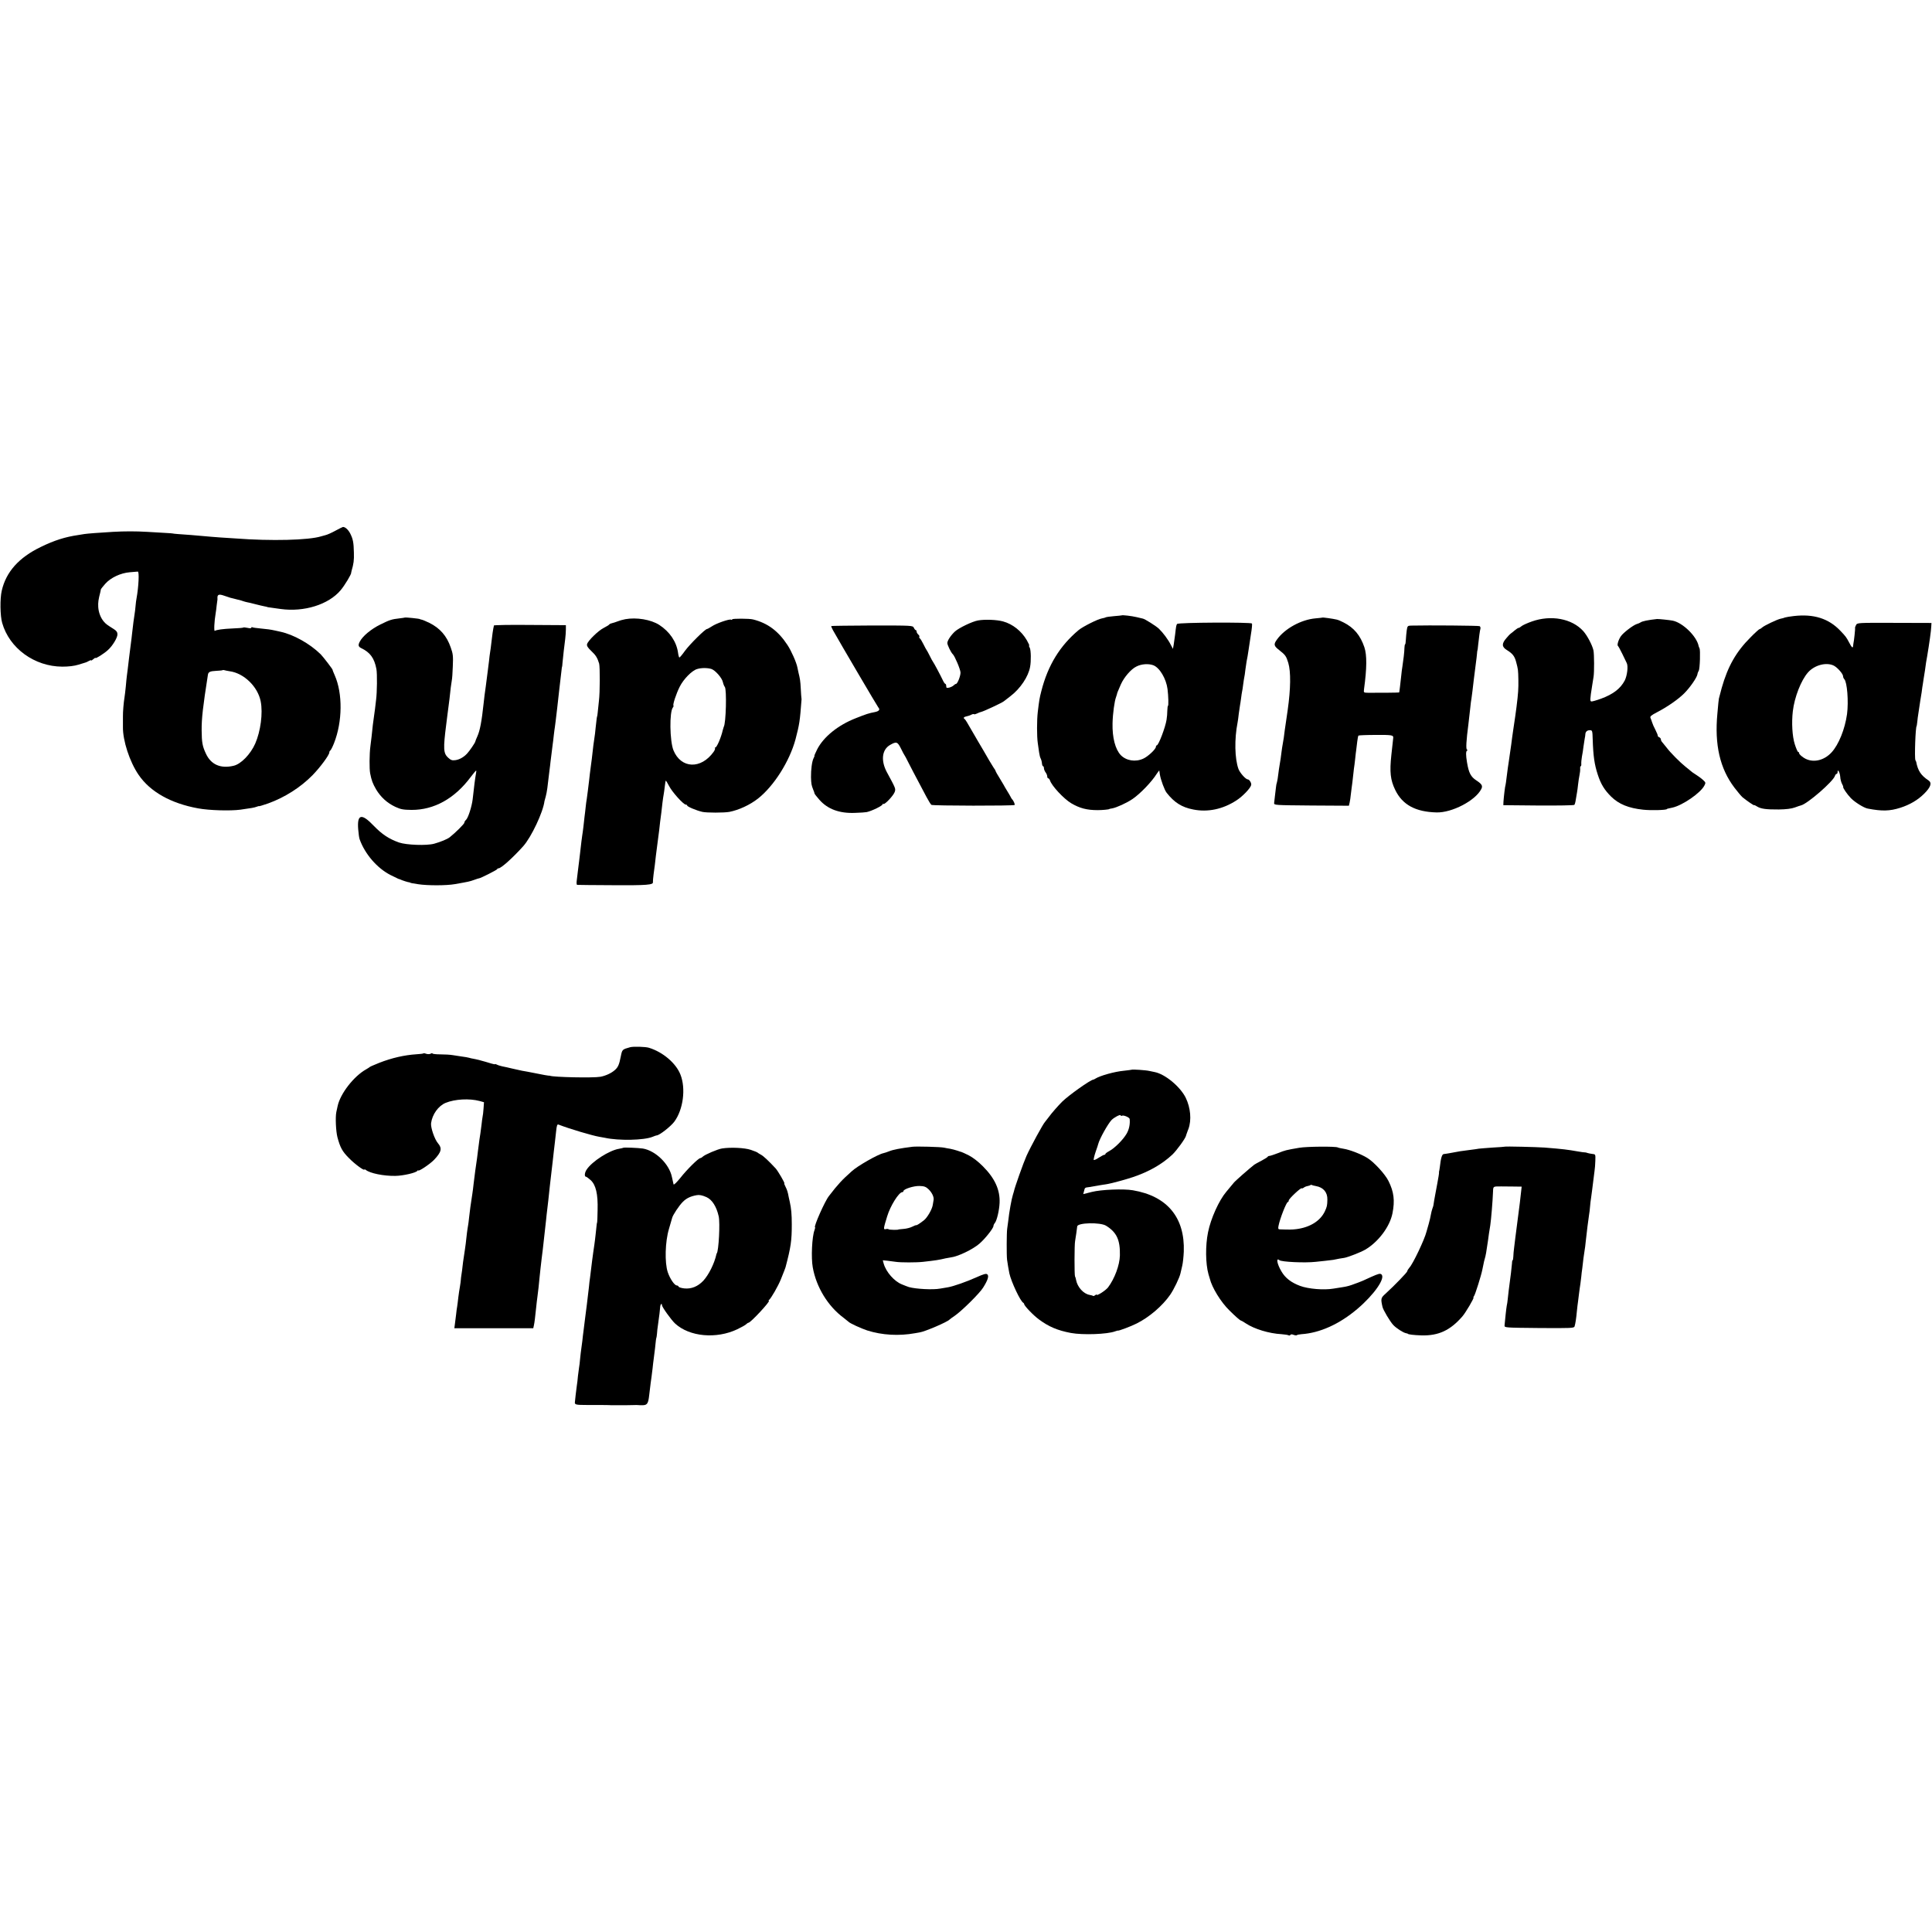
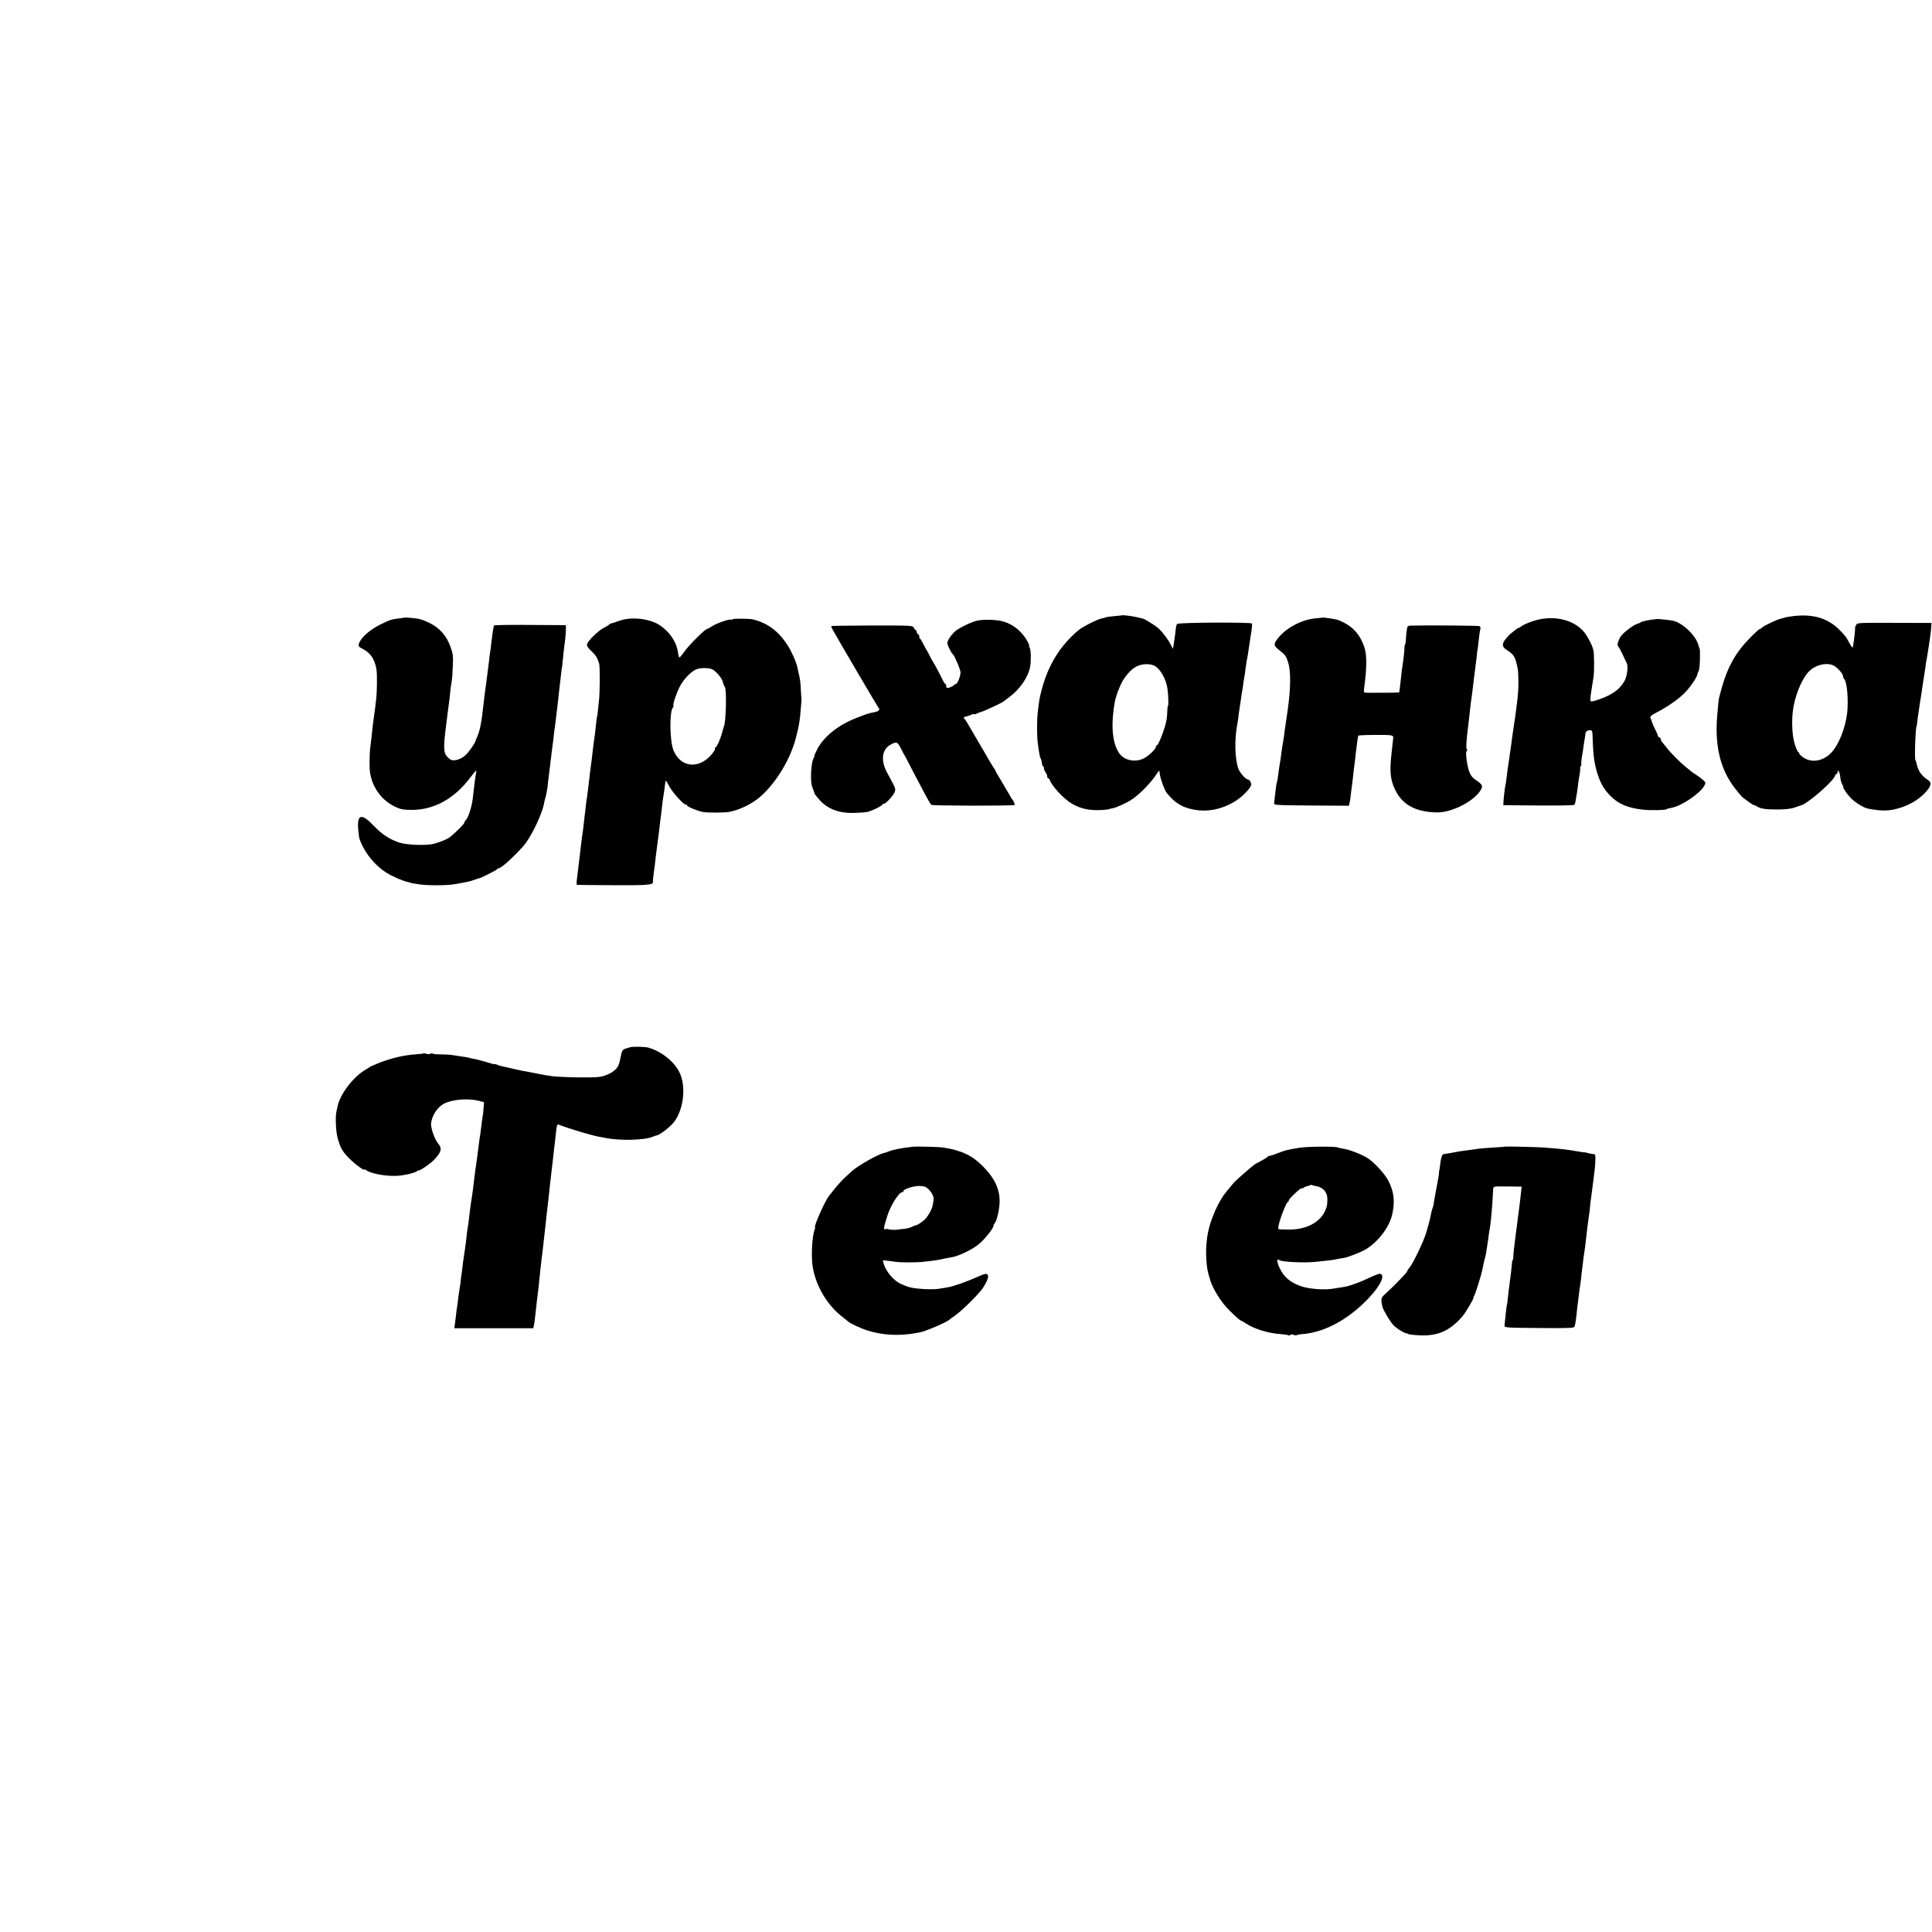
<svg xmlns="http://www.w3.org/2000/svg" version="1.0" width="1760pt" height="1760pt" viewBox="0 0 1760 1760" preserveAspectRatio="xMidYMid meet">
  <g transform="translate(0,1760) scale(0.1,-0.1)" fill="#000000" stroke="none">
-     <path d="M3055 12765 c-33 -18 -73 -36 -90 -40 -16 -4 -34 -9 -40 -11 -113 -35 -454 -44 -780 -19 -27 2 -90 6 -140 9 -49 4 -110 8 -135 11 -63 6 -196 17 -250 20 -25 2 -45 4 -45 5 0 1 -29 3 -65 5 -36 2 -112 6 -170 10 -104 6 -203 6 -310 0 -124 -7 -237 -16 -262 -20 -16 -3 -40 -7 -55 -9 -118 -17 -217 -48 -342 -109 -199 -96 -316 -227 -355 -398 -17 -72 -15 -229 4 -294 66 -231 294 -397 548 -398 57 0 108 6 147 18 33 10 62 19 65 20 3 0 15 6 28 13 12 7 22 10 22 6 0 -4 9 1 20 11 11 10 20 15 20 11 0 -9 80 41 114 73 42 38 86 111 86 142 0 20 -9 33 -33 48 -65 41 -71 46 -89 66 -30 34 -50 85 -53 136 -2 43 1 65 20 139 2 8 4 18 4 21 1 4 19 27 41 52 50 55 138 97 223 104 34 3 67 6 72 6 15 3 8 -140 -11 -243 -3 -14 -7 -45 -9 -70 -2 -25 -6 -58 -9 -75 -5 -29 -15 -105 -22 -170 -2 -26 -7 -59 -19 -155 -2 -14 -6 -50 -10 -80 -10 -83 -14 -122 -19 -155 -2 -16 -7 -61 -10 -100 -4 -38 -9 -83 -12 -100 -7 -40 -15 -133 -14 -172 0 -42 0 -56 0 -95 -2 -124 61 -318 143 -437 105 -154 294 -260 542 -305 102 -19 293 -24 385 -12 106 15 123 18 146 26 13 5 24 8 24 6 0 -2 37 9 83 25 152 55 295 146 405 258 69 71 152 183 152 206 0 7 4 15 8 17 5 2 21 32 35 68 77 195 80 453 6 619 -11 25 -20 47 -19 49 1 5 -85 118 -109 142 -98 96 -246 179 -366 205 -11 2 -31 7 -45 10 -45 10 -74 14 -139 20 -36 3 -68 8 -73 11 -4 3 -8 1 -8 -4 0 -6 -14 -7 -34 -2 -19 4 -37 6 -40 3 -2 -3 -45 -6 -94 -8 -93 -4 -148 -12 -165 -22 -9 -6 -5 86 8 162 3 17 7 48 9 70 3 22 5 42 6 45 1 3 2 12 1 20 -2 34 13 40 59 24 25 -9 52 -18 60 -20 8 -2 35 -8 60 -15 25 -6 52 -13 60 -17 8 -3 22 -6 30 -8 8 -1 42 -9 76 -18 33 -8 71 -18 85 -20 13 -2 24 -5 24 -6 0 -1 14 -3 30 -5 17 -3 58 -8 93 -13 212 -29 435 40 545 171 36 42 100 148 96 159 0 2 2 10 4 18 19 65 23 95 21 165 -2 94 -8 124 -34 176 -19 36 -48 61 -67 58 -4 -1 -35 -16 -68 -34z m-962 -1280 c130 -18 256 -141 282 -275 21 -107 -1 -272 -50 -384 -43 -97 -130 -187 -197 -202 -117 -28 -205 10 -251 108 -33 69 -39 104 -40 213 -1 110 11 214 57 508 4 26 19 33 78 36 29 1 54 4 56 6 2 2 9 2 15 0 7 -2 29 -7 50 -10z" />
    <path d="M10217 11994 c-1 -1 -32 -4 -69 -7 -37 -3 -71 -8 -76 -11 -4 -3 -21 -7 -36 -10 -38 -7 -171 -74 -209 -105 -171 -143 -281 -321 -341 -558 -16 -62 -19 -79 -32 -188 -9 -75 -9 -225 0 -285 4 -25 9 -63 12 -84 3 -22 9 -47 15 -57 5 -10 10 -29 11 -43 1 -15 6 -26 10 -26 4 0 8 -8 8 -18 0 -10 7 -27 15 -38 8 -10 15 -27 15 -36 0 -10 4 -18 9 -18 5 0 12 -9 16 -19 15 -49 126 -168 193 -208 78 -46 143 -63 242 -63 43 0 105 6 105 10 0 1 12 4 27 6 39 7 134 50 186 86 71 49 173 155 219 228 13 19 23 33 24 30 0 -3 3 -18 5 -35 8 -49 43 -144 62 -167 70 -89 138 -132 241 -152 133 -27 271 2 395 83 56 36 128 111 134 140 4 18 -17 51 -31 51 -19 0 -72 60 -85 95 -34 94 -38 271 -8 423 3 15 8 51 11 81 4 30 9 63 11 75 2 12 7 41 10 66 3 25 7 52 9 60 2 8 7 38 10 65 4 28 8 57 10 65 2 8 7 39 10 69 4 30 9 63 11 75 6 28 12 63 19 111 3 22 12 82 20 133 9 52 13 97 10 102 -8 13 -674 10 -682 -4 -8 -12 -9 -18 -18 -96 -4 -30 -10 -72 -13 -93 l-7 -38 -20 38 c-23 46 -69 108 -107 145 -23 23 -132 92 -148 93 -3 1 -27 6 -55 13 -46 11 -132 21 -138 16z m289 -454 c58 -22 118 -123 130 -218 8 -63 10 -152 4 -152 -3 0 -5 -19 -6 -43 0 -23 -3 -61 -7 -84 -11 -70 -73 -233 -89 -233 -4 0 -8 -6 -8 -13 0 -21 -72 -89 -115 -108 -71 -33 -155 -19 -205 32 -50 53 -78 159 -75 290 2 88 18 204 32 239 3 8 7 20 8 25 1 11 8 26 36 91 29 65 93 139 141 162 46 24 110 28 154 12z" />
    <path d="M16341 11988 c-35 -4 -71 -10 -80 -13 -9 -4 -26 -9 -39 -11 -31 -6 -153 -64 -170 -81 -7 -7 -17 -13 -21 -13 -5 0 -42 -33 -82 -74 -133 -132 -209 -266 -265 -464 -12 -45 -23 -85 -23 -87 -1 -3 -1 -6 -2 -7 -2 -6 -7 -56 -14 -138 -27 -284 23 -501 155 -675 28 -37 61 -76 73 -87 36 -30 107 -79 107 -73 0 3 11 -2 25 -11 34 -22 83 -29 200 -28 67 1 115 7 145 18 25 9 50 18 56 19 58 13 293 217 310 269 3 10 10 18 15 18 5 0 9 8 9 17 0 34 21 -4 24 -43 1 -22 9 -51 16 -64 7 -14 13 -26 11 -28 -5 -8 34 -65 71 -104 37 -37 118 -88 153 -94 130 -25 200 -23 295 7 88 28 161 71 219 129 60 60 72 98 40 120 -70 46 -98 90 -113 170 -1 3 -4 10 -7 15 -10 17 1 310 11 310 1 0 3 18 6 40 2 22 6 54 9 70 3 17 7 44 9 60 2 17 6 44 9 60 3 17 9 53 13 80 3 28 8 59 10 70 2 11 5 35 8 53 3 18 8 52 12 75 3 23 8 56 10 72 3 17 7 42 10 57 19 113 36 234 37 268 l2 35 -338 1 c-335 1 -338 1 -349 -20 -6 -11 -10 -23 -9 -26 3 -5 -10 -125 -15 -142 -1 -5 -2 -15 -3 -24 -2 -22 -13 -12 -36 33 -25 47 -30 55 -81 108 -106 111 -242 154 -423 133z m365 -452 c34 -18 84 -75 84 -97 0 -8 5 -20 11 -26 26 -26 40 -204 25 -318 -19 -137 -76 -278 -140 -348 -72 -79 -177 -100 -254 -50 -23 15 -42 33 -42 40 0 7 -4 13 -9 13 -5 0 -19 32 -31 70 -23 72 -30 195 -18 300 15 129 75 282 138 354 60 68 168 96 236 62z" />
    <path d="M3687 11974 c-1 -1 -22 -4 -47 -7 -72 -8 -90 -14 -175 -56 -85 -42 -162 -106 -188 -157 -16 -31 -13 -45 13 -58 82 -39 120 -91 139 -191 8 -43 6 -214 -3 -280 -2 -16 -7 -55 -10 -85 -4 -30 -9 -66 -11 -80 -4 -23 -12 -89 -20 -170 -2 -19 -7 -60 -11 -90 -9 -67 -10 -204 -2 -245 13 -66 23 -92 54 -146 42 -70 99 -123 175 -159 50 -23 71 -27 148 -28 205 -1 393 103 540 301 24 31 45 57 48 57 3 0 2 -12 -1 -27 -7 -36 -19 -129 -30 -233 -8 -68 -42 -174 -62 -190 -8 -7 -14 -18 -14 -25 0 -10 -82 -92 -133 -132 -21 -17 -84 -43 -142 -59 -69 -19 -253 -12 -320 11 -93 33 -155 75 -228 150 -113 119 -155 110 -144 -29 3 -40 9 -81 13 -91 48 -135 160 -265 283 -327 36 -18 67 -33 70 -34 4 0 19 -6 35 -13 16 -6 38 -13 50 -16 11 -2 22 -4 24 -6 3 -3 14 -5 72 -14 84 -13 257 -13 335 1 124 22 131 23 173 38 23 9 45 15 47 15 12 0 160 75 163 82 2 5 8 9 14 9 23 0 130 96 225 202 73 82 181 310 193 410 1 4 6 22 11 40 5 18 12 53 15 78 6 53 10 84 20 165 4 33 9 67 9 75 2 17 15 123 20 160 2 14 7 51 10 83 4 32 8 66 10 75 2 15 10 75 21 172 4 39 16 143 19 170 9 74 18 158 21 180 1 14 3 25 4 25 1 0 3 16 4 35 5 54 18 170 25 220 3 25 6 63 6 85 l0 40 -327 2 c-181 2 -328 -1 -329 -5 0 -4 -2 -16 -5 -27 -4 -19 -8 -48 -19 -140 -2 -22 -7 -56 -10 -75 -3 -19 -8 -55 -10 -80 -3 -25 -7 -61 -10 -80 -15 -120 -27 -209 -31 -235 -2 -16 -6 -48 -8 -70 -18 -169 -34 -251 -57 -302 -10 -23 -19 -44 -19 -48 0 -9 -53 -87 -75 -110 -32 -34 -70 -55 -108 -60 -29 -4 -41 1 -66 24 -42 39 -44 82 -16 301 2 19 7 55 10 80 3 25 8 63 11 85 3 22 7 54 9 70 7 73 17 148 21 168 3 12 7 69 9 127 4 92 2 114 -19 172 -36 105 -98 176 -195 224 -30 14 -61 28 -70 29 -9 2 -16 4 -16 5 0 4 -134 18 -138 14z" />
    <path d="M12047 11974 c-1 -1 -29 -4 -62 -7 -131 -11 -281 -93 -353 -194 -31 -43 -28 -57 21 -95 57 -45 64 -55 83 -117 24 -81 22 -234 -5 -426 -6 -38 -13 -88 -16 -110 -3 -22 -8 -56 -11 -75 -3 -19 -7 -51 -9 -70 -3 -19 -7 -46 -10 -60 -3 -14 -7 -43 -10 -65 -4 -37 -13 -98 -20 -136 -2 -9 -6 -40 -10 -70 -3 -30 -9 -63 -12 -74 -4 -11 -8 -31 -9 -45 -2 -14 -5 -47 -9 -75 -3 -27 -7 -59 -8 -70 -2 -20 5 -20 340 -23 l341 -2 7 30 c4 17 8 47 10 68 3 20 7 53 9 72 3 19 8 59 11 89 3 30 7 66 9 80 3 14 7 53 11 86 3 33 8 71 10 85 2 14 6 47 9 74 3 26 8 51 11 55 4 3 76 6 161 6 144 1 158 -2 156 -26 -1 -3 -3 -28 -6 -55 -3 -27 -8 -72 -11 -100 -17 -158 -9 -229 35 -320 66 -136 185 -200 376 -205 141 -4 355 108 408 213 15 29 6 45 -44 78 -52 34 -70 69 -86 165 -11 66 -11 100 0 107 7 5 7 8 1 8 -13 0 -8 83 12 235 7 57 10 82 17 149 3 33 8 71 11 85 4 28 13 98 21 171 7 56 10 81 19 150 4 30 9 69 10 85 1 17 3 30 4 30 1 0 4 20 6 45 8 76 16 134 21 152 3 9 -1 20 -7 24 -9 5 -458 9 -626 5 -30 -1 -32 -4 -38 -43 -3 -24 -7 -62 -8 -85 -1 -24 -4 -43 -7 -43 -3 0 -5 -15 -6 -33 0 -32 -10 -115 -19 -172 -3 -16 -7 -48 -9 -70 -9 -84 -18 -160 -20 -163 -3 -2 -199 -4 -283 -3 -41 1 -41 1 -37 34 26 189 27 310 3 381 -37 109 -95 178 -190 226 -23 12 -51 24 -63 26 -34 8 -126 21 -129 18z" />
    <path d="M5695 11959 c-22 -4 -53 -13 -70 -20 -16 -6 -39 -14 -50 -16 -10 -2 -22 -7 -25 -12 -3 -5 -25 -18 -50 -31 -50 -25 -144 -117 -152 -148 -4 -15 6 -32 39 -63 41 -38 55 -62 71 -114 8 -31 8 -262 -2 -340 -4 -38 -9 -86 -11 -105 -2 -19 -4 -35 -5 -35 -2 0 -6 -31 -14 -105 -3 -36 -8 -74 -10 -85 -4 -21 -17 -122 -21 -165 -1 -14 -6 -50 -10 -80 -4 -30 -9 -68 -11 -85 -2 -16 -6 -48 -8 -70 -3 -22 -8 -62 -11 -90 -3 -27 -8 -61 -10 -75 -3 -14 -7 -47 -10 -75 -3 -27 -7 -66 -10 -85 -2 -19 -7 -60 -10 -90 -4 -30 -8 -67 -11 -81 -4 -27 -9 -65 -20 -164 -3 -27 -7 -61 -9 -75 -2 -14 -6 -50 -10 -80 -3 -30 -8 -72 -11 -92 -3 -21 -1 -38 3 -39 4 -1 152 -2 328 -3 308 -2 368 3 363 28 -1 6 2 38 6 71 5 33 10 74 12 90 4 41 12 105 24 196 6 41 12 93 15 115 4 41 12 106 20 164 2 19 7 59 10 88 4 29 8 63 11 75 2 12 7 44 10 72 3 27 7 51 9 53 2 2 15 -19 30 -48 27 -54 131 -170 153 -170 6 0 12 -3 12 -8 0 -10 82 -45 138 -58 38 -9 199 -9 247 0 86 17 186 63 260 121 145 114 288 340 342 540 36 138 40 165 55 365 0 3 0 7 -1 10 -1 3 -4 41 -6 85 -4 75 -7 90 -21 148 -3 12 -7 33 -10 47 -8 44 -56 153 -91 205 -84 128 -181 199 -313 232 -33 9 -190 9 -190 1 0 -5 -4 -7 -10 -3 -14 8 -134 -33 -175 -61 -20 -13 -40 -24 -44 -24 -17 0 -157 -139 -201 -199 -24 -34 -47 -61 -51 -61 -3 0 -9 19 -12 43 -14 101 -76 192 -171 254 -76 49 -208 71 -311 52z m785 -453 c35 -11 97 -81 105 -119 4 -18 12 -38 18 -45 18 -23 11 -331 -10 -364 -2 -5 -6 -18 -9 -30 -14 -64 -54 -158 -68 -158 -5 0 -6 -3 -3 -6 4 -4 -2 -19 -12 -33 -115 -161 -297 -154 -366 14 -34 85 -38 350 -5 390 5 6 8 14 5 17 -8 8 25 109 57 172 35 70 111 147 158 161 39 12 93 12 130 1z" />
    <path d="M13956 11939 c-43 -15 -86 -35 -95 -43 -10 -9 -22 -16 -27 -16 -5 0 -22 -11 -37 -24 -16 -14 -32 -26 -35 -28 -4 -2 -22 -20 -39 -41 -44 -50 -43 -79 3 -108 52 -32 71 -55 85 -107 19 -72 19 -71 21 -167 1 -78 -1 -117 -17 -245 -2 -22 -19 -137 -30 -210 -2 -14 -7 -45 -10 -70 -5 -43 -10 -77 -20 -145 -2 -16 -7 -48 -10 -70 -3 -22 -7 -49 -9 -60 -2 -11 -7 -49 -11 -85 -4 -36 -9 -68 -10 -71 -4 -6 -16 -108 -19 -154 l-1 -30 319 -3 c176 -1 323 1 328 6 4 4 10 25 13 47 4 22 8 51 11 65 3 14 7 48 10 75 3 28 9 66 13 85 4 19 7 45 6 58 -1 12 1 22 5 22 4 0 6 10 5 22 -1 12 2 42 6 66 5 23 11 64 14 90 4 26 9 58 11 72 3 14 6 32 6 40 1 24 16 38 41 38 22 0 24 -4 26 -82 5 -156 16 -230 46 -322 28 -87 61 -140 121 -200 71 -70 160 -106 292 -120 72 -8 217 -4 217 6 0 2 12 5 51 13 93 21 255 133 290 200 14 26 13 29 -12 52 -15 14 -44 35 -63 47 -20 12 -41 27 -47 33 -6 5 -28 24 -49 40 -48 38 -139 129 -173 175 -15 19 -33 41 -39 48 -7 7 -13 19 -13 27 0 7 -7 15 -15 19 -8 3 -14 9 -13 13 1 4 -8 28 -21 53 -13 24 -27 56 -31 70 -4 14 -11 32 -15 41 -5 13 9 24 57 49 95 49 196 119 251 174 52 52 115 143 120 173 1 10 7 25 12 33 11 17 16 190 7 205 -4 6 -7 15 -8 20 -17 88 -144 212 -236 231 -30 6 -130 16 -143 15 -83 -9 -135 -20 -150 -31 -5 -4 -21 -11 -35 -15 -34 -11 -125 -81 -145 -112 -22 -32 -36 -81 -26 -87 4 -3 22 -36 40 -73 18 -37 36 -75 40 -83 15 -29 4 -115 -18 -159 -39 -74 -105 -125 -216 -166 -38 -14 -77 -25 -86 -25 -16 0 -16 13 6 150 4 25 9 59 12 75 7 44 6 205 -1 240 -11 49 -57 136 -93 176 -103 114 -293 149 -467 88z" />
    <path d="M8910 11948 c-52 -9 -173 -67 -210 -100 -37 -34 -70 -83 -70 -106 0 -18 34 -88 50 -102 18 -17 70 -140 70 -167 0 -33 -28 -103 -41 -103 -4 0 -14 -6 -21 -13 -7 -8 -26 -17 -41 -21 -23 -5 -27 -3 -27 14 0 11 -4 20 -8 20 -4 0 -15 15 -23 33 -20 43 -83 161 -89 167 -3 3 -17 28 -30 55 -14 28 -27 52 -30 55 -3 3 -15 26 -28 52 -13 26 -27 50 -33 53 -5 4 -7 10 -4 15 3 4 -2 13 -10 20 -8 7 -15 19 -15 26 0 8 -3 14 -8 14 -4 0 -12 10 -17 21 -10 21 -13 21 -379 21 -202 -1 -370 -3 -373 -5 -2 -3 5 -20 15 -38 73 -130 406 -696 413 -703 18 -20 8 -34 -28 -42 -62 -12 -79 -18 -178 -57 -161 -63 -293 -170 -351 -284 -16 -32 -27 -58 -25 -58 3 0 -1 -9 -7 -21 -15 -28 -25 -106 -24 -174 2 -61 4 -72 20 -113 7 -16 12 -31 12 -35 0 -4 20 -30 44 -57 75 -86 183 -126 325 -120 47 1 95 5 106 7 47 10 145 58 145 71 0 4 4 6 8 3 12 -7 89 74 102 108 11 31 11 31 -71 182 -56 105 -45 204 28 247 59 34 69 31 100 -31 15 -31 30 -59 33 -62 3 -3 17 -30 32 -60 25 -49 48 -94 168 -320 19 -36 39 -68 45 -72 12 -9 750 -10 758 -1 5 5 -11 42 -24 53 -3 3 -8 12 -12 20 -4 8 -18 33 -32 55 -14 22 -28 47 -32 55 -4 8 -22 38 -40 67 -18 29 -33 55 -33 58 0 4 -8 19 -19 33 -10 15 -27 43 -38 62 -26 45 -83 144 -104 178 -14 23 -41 70 -100 172 -8 14 -18 28 -24 32 -12 9 -3 18 23 23 11 2 29 8 40 14 11 6 22 8 25 5 3 -3 15 0 27 6 12 6 29 13 39 15 21 4 188 82 205 96 6 5 34 26 62 48 89 68 162 177 178 266 10 54 8 152 -3 174 -7 11 -9 21 -5 21 3 0 -7 21 -22 48 -49 84 -129 147 -216 171 -57 16 -167 20 -228 9z" />
    <path d="M5740 8060 c-72 -20 -72 -20 -85 -85 -14 -73 -25 -98 -54 -123 -31 -28 -83 -52 -131 -61 -66 -12 -427 -4 -460 9 -3 1 -8 2 -12 1 -4 0 -54 8 -110 20 -57 11 -116 23 -133 25 -16 3 -57 12 -90 20 -33 8 -73 17 -90 20 -16 4 -38 10 -47 15 -10 5 -18 8 -18 5 0 -3 -15 0 -32 5 -71 22 -144 41 -165 44 -11 2 -29 5 -40 9 -10 3 -38 8 -63 11 -25 4 -63 10 -85 13 -22 4 -73 7 -112 7 -40 0 -73 4 -73 8 0 4 -8 4 -17 -2 -10 -5 -26 -5 -39 -1 -12 5 -24 7 -27 4 -2 -3 -31 -6 -63 -8 -109 -7 -224 -33 -339 -78 -44 -18 -82 -34 -85 -37 -3 -3 -18 -13 -34 -22 -113 -63 -236 -222 -260 -334 -3 -16 -9 -41 -12 -55 -10 -48 -4 -176 10 -230 25 -93 44 -129 104 -189 52 -54 142 -120 142 -105 0 4 6 2 13 -4 37 -30 162 -56 269 -54 70 1 188 28 200 46 4 6 8 8 8 4 0 -14 105 56 143 95 68 71 77 106 37 152 -31 36 -68 144 -63 183 11 81 66 157 132 185 86 35 217 42 311 17 l39 -11 -4 -57 c-2 -31 -6 -66 -9 -77 -2 -11 -7 -45 -10 -76 -4 -31 -8 -66 -10 -76 -4 -18 -11 -73 -22 -158 -2 -16 -6 -46 -8 -65 -14 -92 -20 -140 -31 -230 -4 -36 -9 -78 -12 -95 -2 -16 -6 -43 -9 -60 -2 -16 -6 -44 -9 -61 -2 -17 -7 -57 -11 -89 -3 -32 -8 -68 -10 -79 -2 -12 -7 -41 -10 -66 -11 -99 -13 -117 -19 -155 -3 -22 -8 -55 -11 -74 -3 -19 -8 -53 -10 -75 -2 -23 -7 -57 -10 -76 -3 -19 -6 -42 -6 -50 0 -8 -4 -35 -8 -60 -5 -25 -11 -70 -15 -100 -3 -30 -8 -66 -10 -80 -3 -14 -7 -47 -10 -75 -3 -27 -8 -67 -11 -87 l-5 -38 360 0 359 0 6 28 c6 28 10 63 21 167 3 33 8 71 10 85 2 14 7 54 11 90 4 36 8 76 9 90 2 14 6 52 9 85 4 33 9 76 11 95 3 19 7 55 10 80 17 153 16 143 30 269 2 25 7 66 10 91 3 25 8 63 10 85 7 69 19 179 30 270 6 52 13 107 20 175 3 30 8 69 10 85 2 17 7 61 11 98 6 57 10 67 23 62 100 -39 310 -101 371 -111 14 -2 36 -6 50 -9 127 -28 357 -23 435 9 16 7 34 13 38 13 25 1 127 81 160 125 81 110 106 301 56 428 -40 104 -160 206 -287 245 -32 10 -143 13 -172 5z" />
-     <path d="M10308 7855 c-2 -1 -32 -5 -68 -9 -87 -8 -219 -45 -263 -73 -6 -4 -14 -8 -17 -8 -27 -2 -226 -144 -284 -201 -36 -36 -96 -104 -121 -139 -17 -22 -32 -42 -35 -45 -18 -18 -130 -224 -169 -310 -28 -63 -109 -291 -115 -325 -1 -5 -5 -19 -9 -30 -12 -37 -34 -158 -42 -236 -3 -24 -7 -57 -10 -74 -5 -36 -6 -237 -1 -280 3 -24 15 -98 21 -125 17 -77 102 -258 127 -268 4 -2 8 -8 8 -12 0 -15 83 -102 135 -140 89 -66 169 -100 291 -123 108 -20 333 -12 403 15 14 5 26 8 26 7 0 -6 118 38 169 64 115 57 236 161 306 262 34 49 86 157 94 196 3 13 10 44 16 69 6 25 12 82 14 128 11 311 -151 506 -464 559 -87 15 -290 6 -373 -15 l-79 -20 7 26 c8 34 7 33 47 38 18 3 60 10 93 16 33 5 69 11 80 13 28 4 171 43 223 61 147 49 268 118 362 206 39 37 119 147 124 171 2 6 5 19 9 27 3 8 8 24 13 35 30 81 20 193 -24 284 -50 102 -189 217 -284 235 -13 2 -34 7 -48 10 -28 7 -157 16 -162 11z m-87 -419 c13 8 69 -15 70 -30 5 -45 -5 -95 -28 -134 -32 -55 -108 -131 -158 -158 -19 -10 -35 -22 -35 -26 0 -5 -5 -8 -10 -8 -6 0 -28 -12 -50 -26 -22 -15 -43 -24 -46 -21 -3 3 4 36 17 74 13 37 24 70 24 73 13 48 87 181 121 217 22 23 79 53 82 43 2 -6 8 -7 13 -4z m-145 -1002 c97 -60 129 -130 126 -270 -2 -89 -48 -212 -108 -292 -23 -29 -104 -81 -104 -66 0 4 -6 1 -13 -5 -8 -6 -16 -9 -18 -7 -3 3 -18 7 -34 10 -55 10 -110 71 -122 135 -2 14 -7 29 -10 34 -6 10 -6 290 1 322 5 28 18 117 19 132 1 35 210 40 263 7z" />
    <path d="M8310 7153 c-107 -13 -177 -27 -208 -40 -20 -8 -44 -16 -54 -18 -50 -10 -239 -118 -289 -165 -9 -8 -36 -33 -61 -56 -25 -23 -66 -68 -92 -100 -26 -32 -51 -64 -55 -70 -37 -46 -142 -284 -126 -284 2 0 0 -12 -5 -26 -23 -59 -32 -252 -16 -339 32 -181 139 -355 281 -460 22 -17 42 -33 45 -36 10 -13 115 -61 170 -79 135 -43 289 -52 437 -25 18 3 36 6 40 7 46 6 256 96 273 117 3 3 24 19 48 35 64 44 226 204 258 256 43 68 55 107 38 121 -11 9 -32 3 -97 -26 -88 -40 -213 -84 -262 -92 -16 -3 -48 -8 -71 -12 -65 -12 -220 -4 -284 14 -8 2 -43 16 -65 25 -69 28 -143 112 -165 189 l-8 30 41 -4 c23 -3 58 -7 77 -10 44 -7 190 -7 250 0 116 13 142 17 205 32 17 3 37 7 45 8 64 7 201 72 263 126 51 44 127 140 127 160 0 7 6 20 13 28 18 22 40 115 43 183 5 118 -43 224 -151 332 -43 44 -93 82 -130 101 -33 16 -62 30 -65 30 -3 1 -21 6 -40 13 -19 6 -48 14 -65 17 -16 2 -41 7 -55 10 -29 7 -252 13 -290 8z m149 -387 c31 -30 50 -70 46 -96 -2 -8 -5 -30 -8 -48 -7 -41 -50 -115 -81 -139 -43 -33 -64 -46 -70 -44 -3 1 -20 -6 -36 -14 -17 -9 -52 -18 -78 -20 -26 -2 -47 -5 -47 -5 0 -6 -88 -4 -91 2 -2 3 -13 4 -25 1 -23 -6 -22 4 13 117 29 96 107 220 138 220 5 0 10 4 10 9 0 19 95 49 147 47 42 -1 58 -7 82 -30z" />
    <path d="M11835 7144 c-122 -21 -129 -23 -194 -49 -36 -14 -70 -25 -77 -25 -7 0 -14 -4 -16 -8 -1 -4 -27 -20 -57 -36 -29 -15 -58 -31 -65 -36 -46 -36 -174 -148 -187 -165 -15 -18 -41 -49 -68 -82 -67 -79 -141 -244 -166 -368 -25 -122 -23 -287 4 -383 5 -18 11 -36 12 -40 20 -82 101 -214 178 -289 55 -55 99 -93 106 -93 3 0 22 -11 43 -25 78 -52 213 -93 326 -99 30 -2 59 -7 64 -10 6 -4 13 -2 17 3 3 7 15 7 29 1 13 -5 27 -6 30 -3 3 4 22 7 42 9 167 11 345 91 509 230 154 131 259 282 219 315 -12 10 -29 5 -92 -23 -66 -31 -101 -46 -122 -53 -3 -1 -14 -5 -25 -9 -49 -19 -73 -25 -110 -31 -22 -4 -62 -10 -88 -14 -88 -15 -229 -3 -304 25 -80 30 -134 71 -169 131 -40 67 -52 130 -19 103 20 -16 232 -26 330 -15 17 2 55 6 85 9 30 3 64 7 75 9 26 6 87 17 100 18 32 5 151 51 192 75 119 70 224 209 248 331 23 116 13 196 -36 294 -31 63 -133 174 -194 211 -55 34 -161 75 -215 83 -24 4 -48 9 -53 12 -18 11 -285 9 -352 -3z m154 -349 c67 -12 105 -57 103 -124 -1 -53 -4 -65 -23 -106 -41 -87 -135 -146 -259 -162 -39 -5 -66 -5 -152 -2 -14 0 -16 7 -11 32 12 64 72 217 85 217 4 0 8 6 8 14 0 15 111 119 118 111 3 -3 11 0 18 5 6 6 22 13 34 15 13 2 25 7 28 9 3 3 8 4 12 1 4 -2 21 -7 39 -10z" />
    <path d="M13707 7154 c-1 -1 -50 -5 -110 -8 -59 -4 -115 -9 -125 -10 -9 -2 -44 -7 -77 -11 -87 -11 -97 -12 -195 -31 -19 -3 -41 -7 -47 -7 -17 -1 -27 -34 -37 -122 -2 -16 -5 -32 -6 -35 -1 -3 -2 -9 -1 -13 1 -5 -6 -47 -15 -95 -9 -48 -17 -94 -19 -102 -1 -8 -6 -33 -10 -55 -4 -22 -7 -42 -7 -45 0 -3 -4 -16 -9 -29 -5 -13 -11 -38 -14 -55 -2 -17 -12 -56 -20 -86 -9 -30 -18 -62 -20 -70 -17 -70 -124 -295 -156 -328 -10 -12 -19 -26 -19 -32 0 -10 -114 -128 -197 -204 -44 -39 -46 -46 -29 -121 6 -28 69 -134 98 -165 27 -29 90 -70 116 -75 9 -2 17 -4 17 -5 0 -6 54 -13 125 -15 154 -4 261 45 372 173 29 33 111 172 101 172 -3 0 -1 6 5 13 10 12 66 189 76 242 4 17 8 40 11 53 2 13 7 32 10 42 9 28 16 68 30 167 2 15 6 45 9 66 3 20 9 54 12 75 8 53 22 223 25 305 2 51 -1 49 74 49 19 0 69 -1 111 -1 l76 -1 -7 -62 c-4 -35 -9 -74 -10 -88 -3 -23 -10 -78 -20 -155 -10 -77 -16 -123 -20 -155 -2 -19 -7 -60 -11 -90 -4 -30 -8 -70 -8 -87 -1 -18 -3 -33 -6 -33 -3 0 -6 -12 -6 -27 -2 -31 -13 -123 -30 -248 -3 -22 -7 -58 -9 -80 -2 -22 -6 -49 -9 -60 -4 -19 -16 -133 -20 -180 -1 -20 6 -20 316 -23 295 -2 317 -1 322 15 8 27 15 73 21 139 3 32 8 70 10 84 2 14 6 50 10 80 4 30 9 69 12 85 2 17 6 46 8 65 2 19 5 53 9 75 3 22 8 64 11 94 4 30 9 63 11 75 2 12 7 44 9 71 10 93 24 205 31 249 3 15 7 49 9 75 2 25 6 60 9 76 2 17 7 50 10 75 12 95 18 146 22 175 3 17 6 57 7 90 2 60 2 60 -28 63 -16 2 -37 6 -45 9 -8 3 -18 6 -22 5 -4 -1 -31 3 -60 8 -104 18 -135 22 -308 36 -71 5 -358 12 -363 8z" />
-     <path d="M5678 7144 c-2 -2 -19 -5 -38 -9 -89 -14 -247 -115 -296 -190 -19 -28 -22 -65 -5 -65 4 0 23 -14 41 -30 48 -43 68 -127 64 -273 -1 -62 -3 -112 -4 -112 -2 0 -5 -20 -14 -110 -4 -33 -8 -73 -11 -90 -7 -45 -15 -105 -21 -150 -7 -59 -14 -116 -19 -155 -3 -19 -8 -57 -10 -85 -6 -55 -12 -99 -19 -160 -3 -22 -10 -78 -16 -125 -6 -47 -13 -101 -15 -120 -3 -19 -7 -57 -10 -85 -3 -27 -8 -61 -10 -75 -2 -14 -7 -52 -10 -85 -3 -33 -7 -71 -10 -84 -2 -13 -7 -48 -10 -76 -2 -29 -7 -68 -10 -86 -6 -44 -16 -128 -18 -154 -2 -21 12 -24 108 -24 25 0 52 0 60 0 8 0 36 0 63 0 26 0 61 -1 77 -1 17 -1 36 -2 43 -1 6 0 32 0 57 0 25 0 52 0 60 0 8 0 34 1 58 1 23 1 47 1 52 0 6 -1 24 -2 42 -1 39 1 49 17 57 91 13 106 16 135 21 165 2 17 7 53 10 80 3 28 7 66 10 85 8 59 18 144 20 170 2 14 4 25 5 25 1 0 3 16 5 35 1 19 5 55 9 80 13 90 18 136 20 163 1 24 16 41 16 18 0 -17 84 -134 119 -167 131 -122 377 -144 568 -53 37 18 74 38 81 46 7 7 16 13 20 13 20 0 205 200 186 200 -5 0 -4 4 2 8 17 12 84 128 108 189 13 32 27 67 31 78 4 11 9 25 11 30 49 185 57 244 57 390 0 94 -5 146 -18 205 -3 14 -8 34 -10 45 -8 45 -14 64 -29 94 -9 17 -14 31 -11 31 8 0 -57 111 -78 135 -66 71 -112 114 -135 126 -15 8 -29 17 -32 20 -3 3 -30 14 -60 24 -55 19 -182 25 -261 13 -41 -6 -157 -56 -177 -75 -7 -7 -17 -13 -22 -13 -17 0 -123 -105 -181 -179 -35 -43 -60 -68 -63 -60 -2 8 -9 38 -15 67 -24 118 -148 239 -264 259 -38 6 -175 12 -179 7z m759 -450 c50 -23 90 -85 110 -174 14 -60 0 -315 -17 -337 -2 -2 -3 -6 -4 -10 -18 -83 -70 -187 -119 -240 -50 -53 -110 -77 -174 -70 -26 3 -49 10 -51 16 -2 6 -10 11 -17 11 -20 0 -62 61 -82 121 -29 87 -24 278 11 394 15 50 28 95 29 100 6 26 63 112 96 145 33 34 71 52 126 62 25 5 52 0 92 -18z" />
  </g>
</svg>